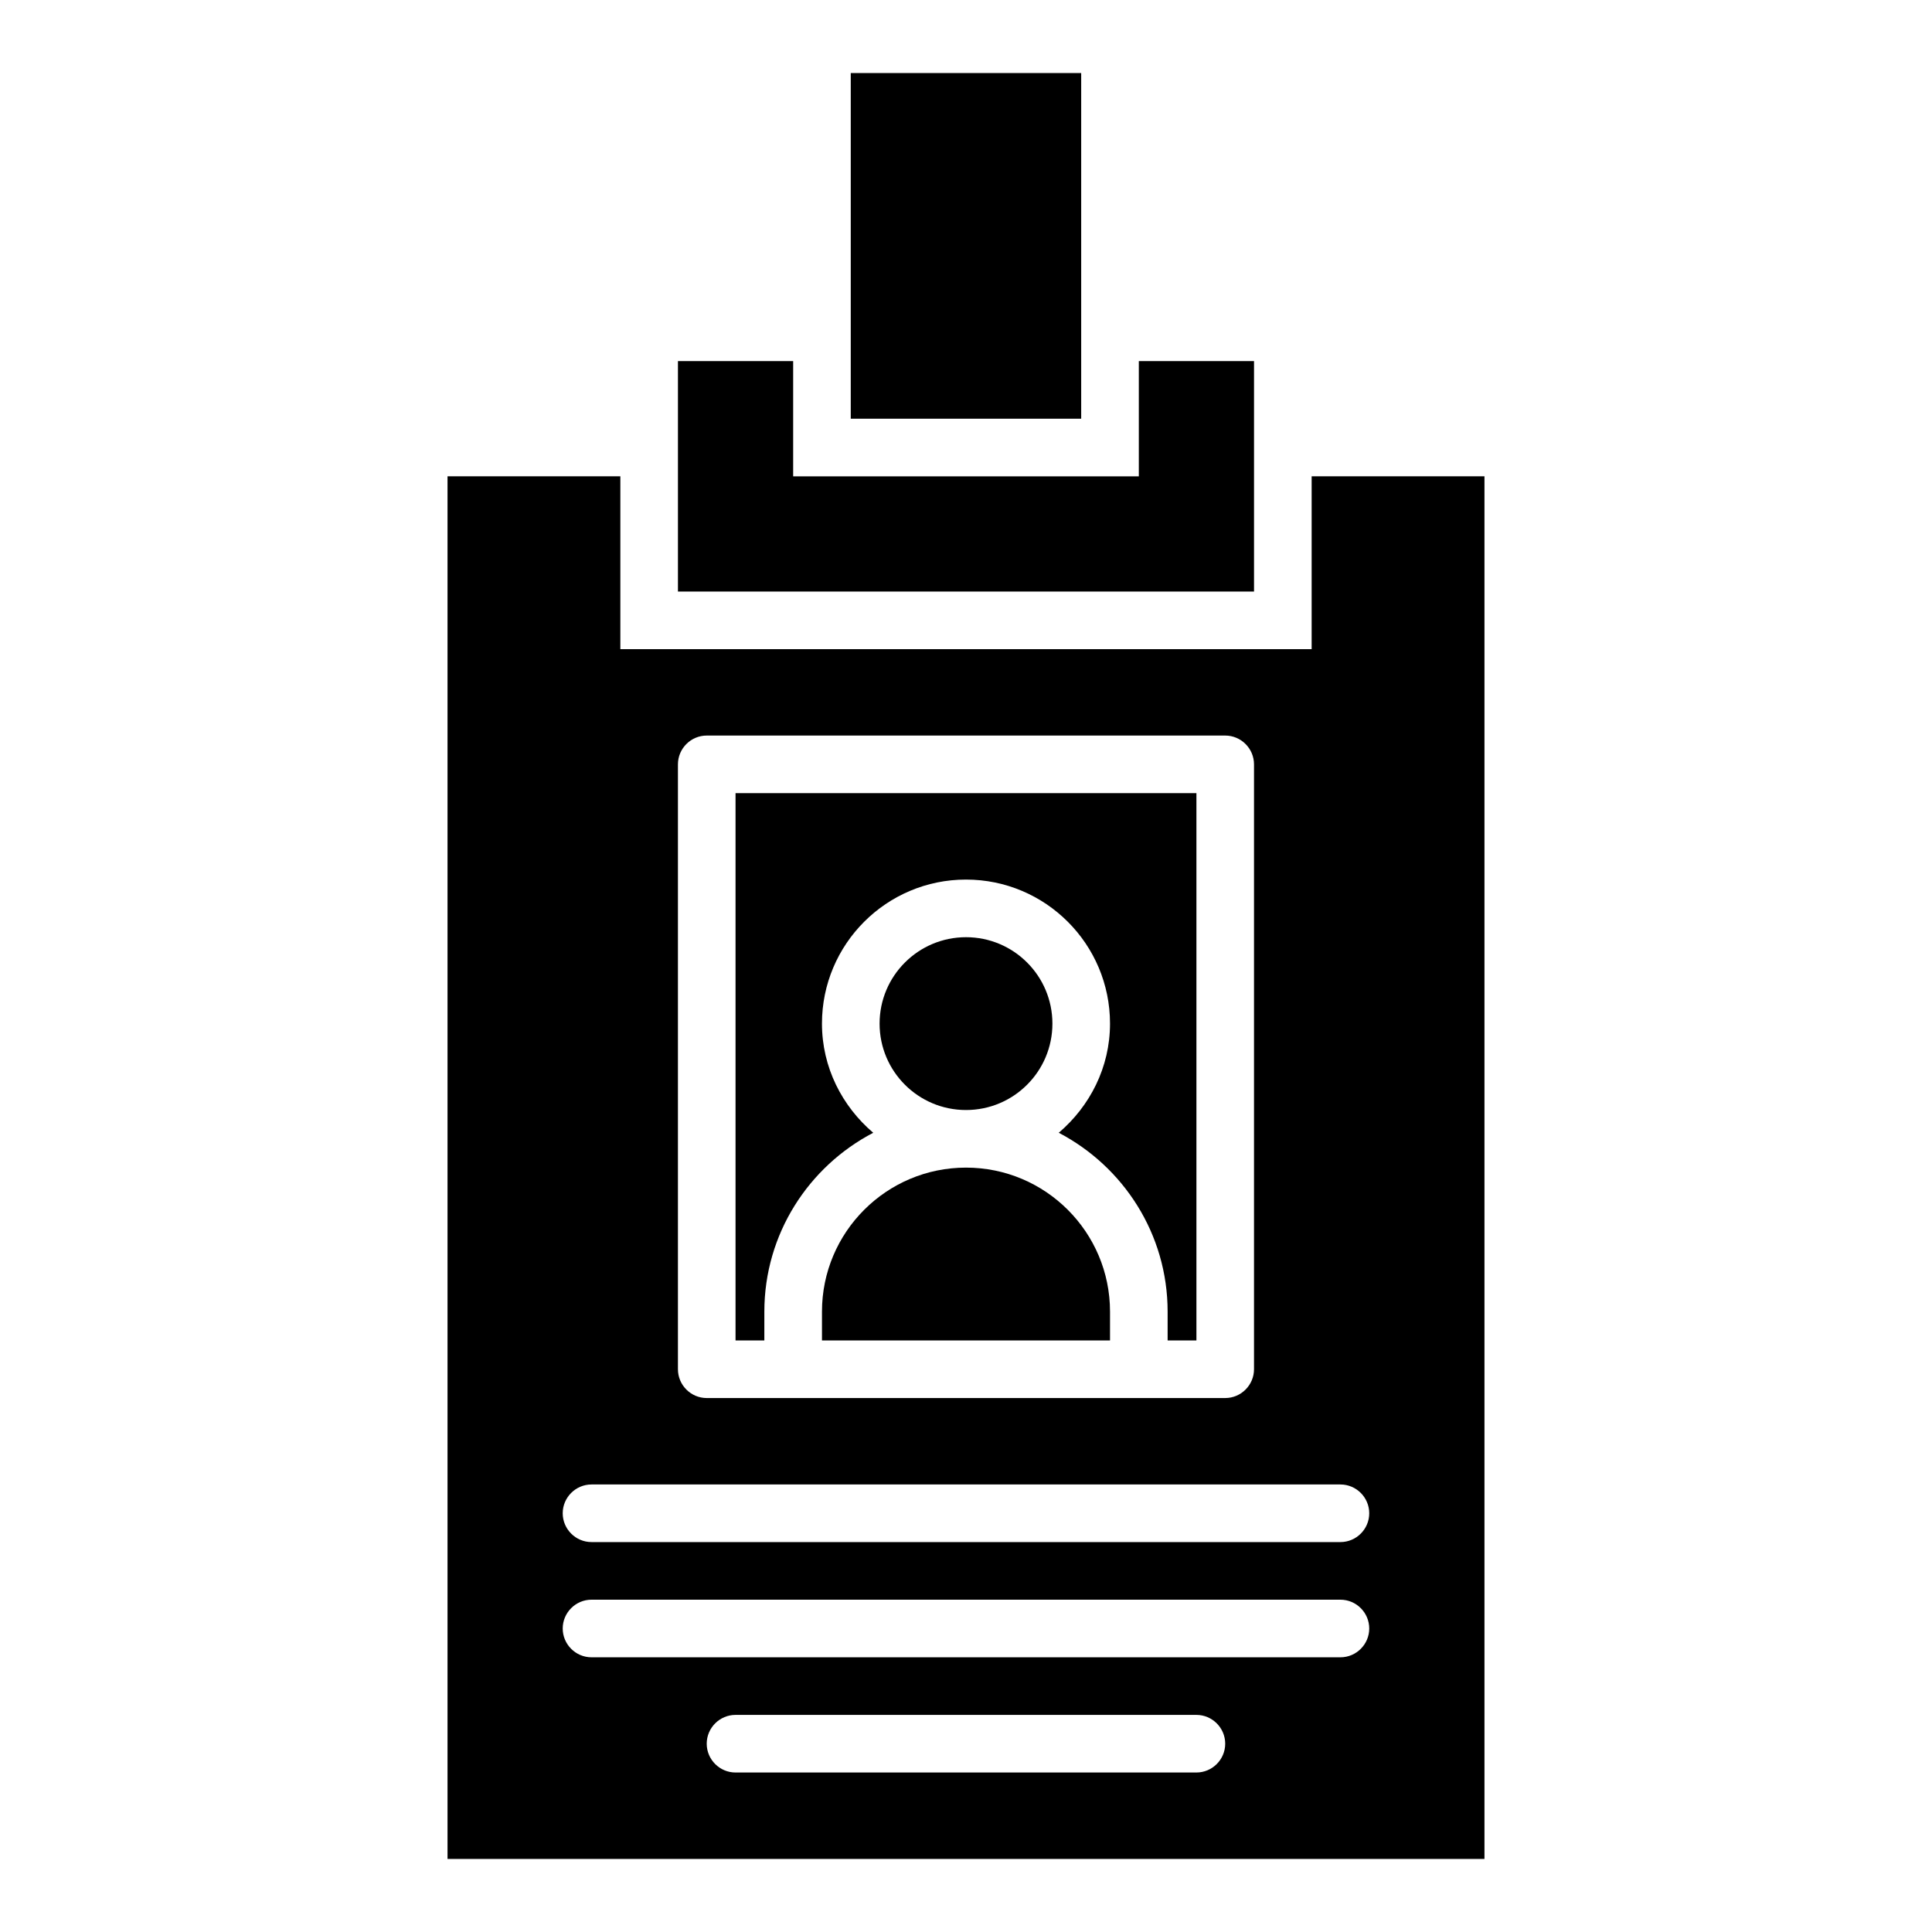
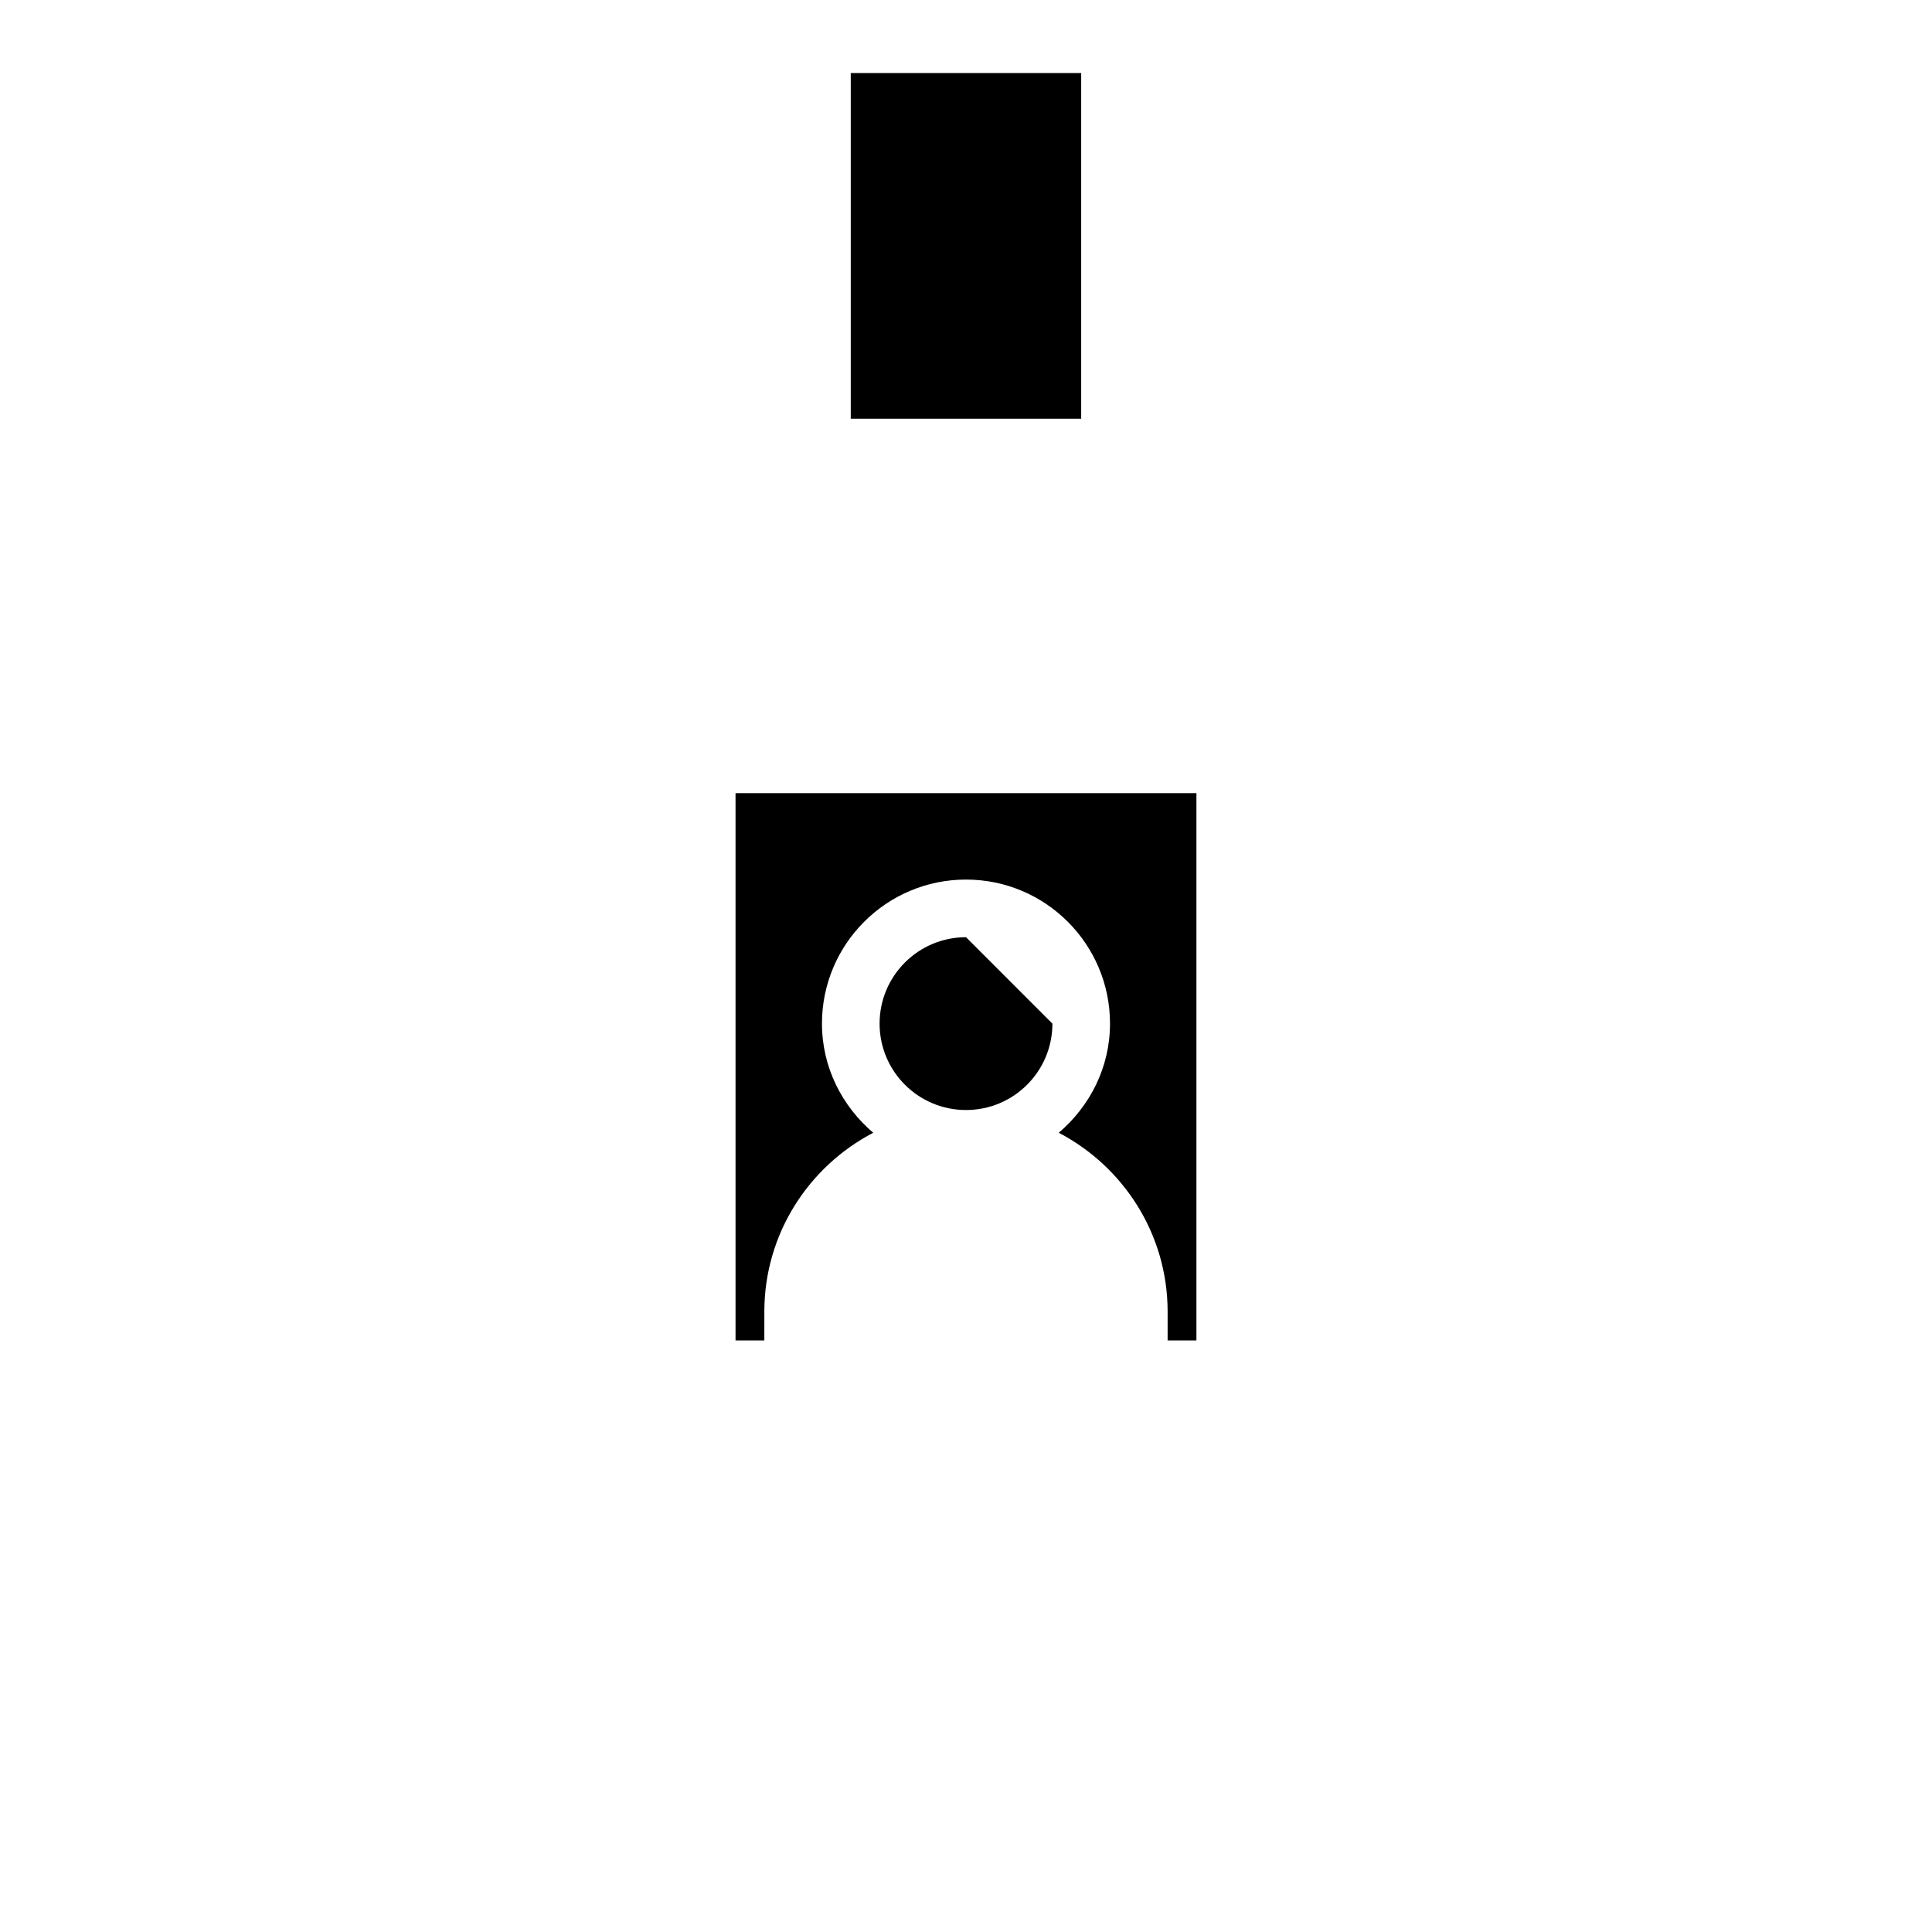
<svg xmlns="http://www.w3.org/2000/svg" fill="#000000" width="800px" height="800px" version="1.1" viewBox="144 144 512 512">
  <g>
    <path d="m369.46 163.36h61.066v91.602h-61.066z" />
-     <path d="m476.33 239.7h-30.531v30.535h-91.602v-30.535h-30.535v61.066h152.67z" />
-     <path d="m400 453.43c-21.07 0-38.168 17.098-38.168 38.168v7.633h76.336v-7.633c-0.004-21.07-17.102-38.168-38.168-38.168z" />
-     <path d="m422.9 415.27c0 12.648-10.254 22.898-22.898 22.898-12.648 0-22.902-10.25-22.902-22.898s10.254-22.902 22.902-22.902c12.645 0 22.898 10.254 22.898 22.902" />
+     <path d="m422.9 415.27c0 12.648-10.254 22.898-22.898 22.898-12.648 0-22.902-10.25-22.902-22.898s10.254-22.902 22.902-22.902" />
    <path d="m346.56 491.6c0-20.609 11.754-38.473 28.855-47.402-8.242-7.027-13.586-17.332-13.586-28.934 0-21.07 17.098-38.168 38.168-38.168s38.168 17.098 38.168 38.168c0 11.602-5.344 21.906-13.586 28.93 17.094 8.934 28.852 26.793 28.852 47.406v7.633h7.633v-145.04h-122.14v145.04h7.633z" />
-     <path d="m491.6 270.23v45.801h-183.2v-45.801h-45.801v366.41h274.8v-366.41zm-167.94 76.332c0-4.199 3.434-7.633 7.633-7.633h137.4c4.199 0 7.633 3.434 7.633 7.633v160.3c0 4.199-3.434 7.633-7.633 7.633h-137.4c-4.199 0-7.633-3.434-7.633-7.633zm137.4 267.17h-122.14c-4.199 0-7.633-3.434-7.633-7.633 0-4.199 3.434-7.633 7.633-7.633h122.14c4.199 0 7.633 3.434 7.633 7.633 0 4.199-3.434 7.633-7.633 7.633zm38.168-30.531h-198.47c-4.199 0-7.633-3.434-7.633-7.633 0-4.199 3.434-7.633 7.633-7.633h198.47c4.199 0 7.633 3.434 7.633 7.633 0.004 4.195-3.43 7.633-7.629 7.633zm0-30.535h-198.47c-4.199 0-7.633-3.434-7.633-7.633 0-4.199 3.434-7.633 7.633-7.633h198.47c4.199 0 7.633 3.434 7.633 7.633 0.004 4.199-3.43 7.633-7.629 7.633z" />
  </g>
</svg>